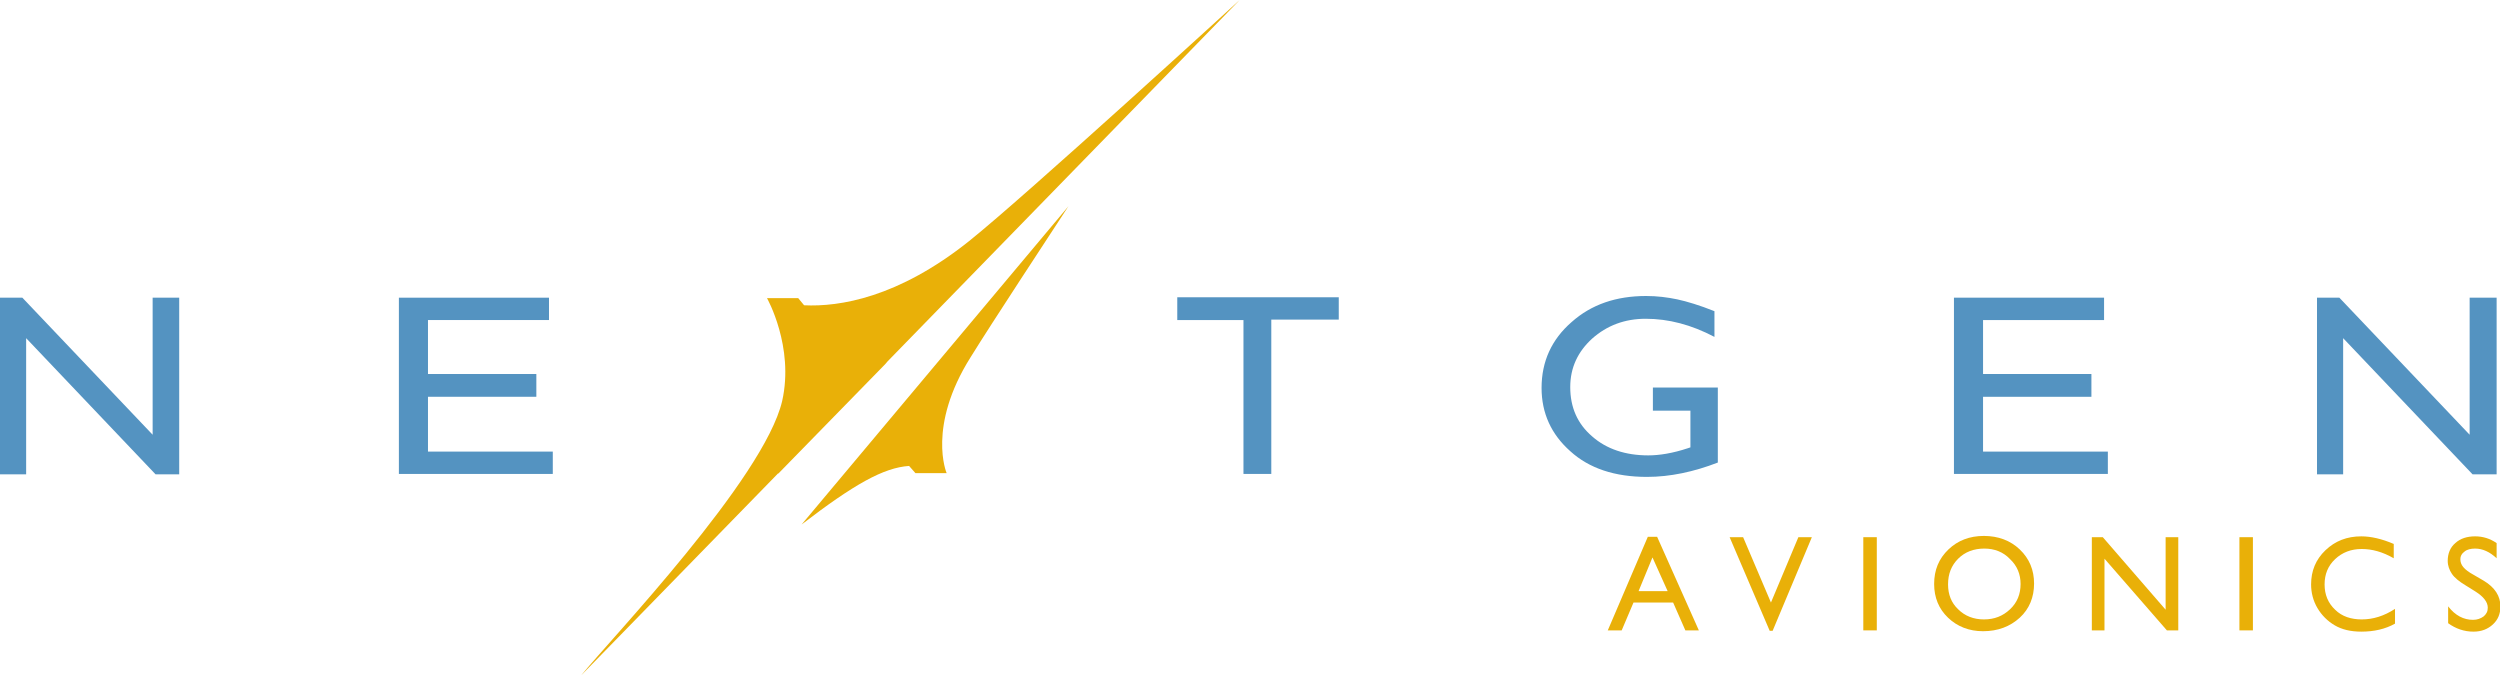
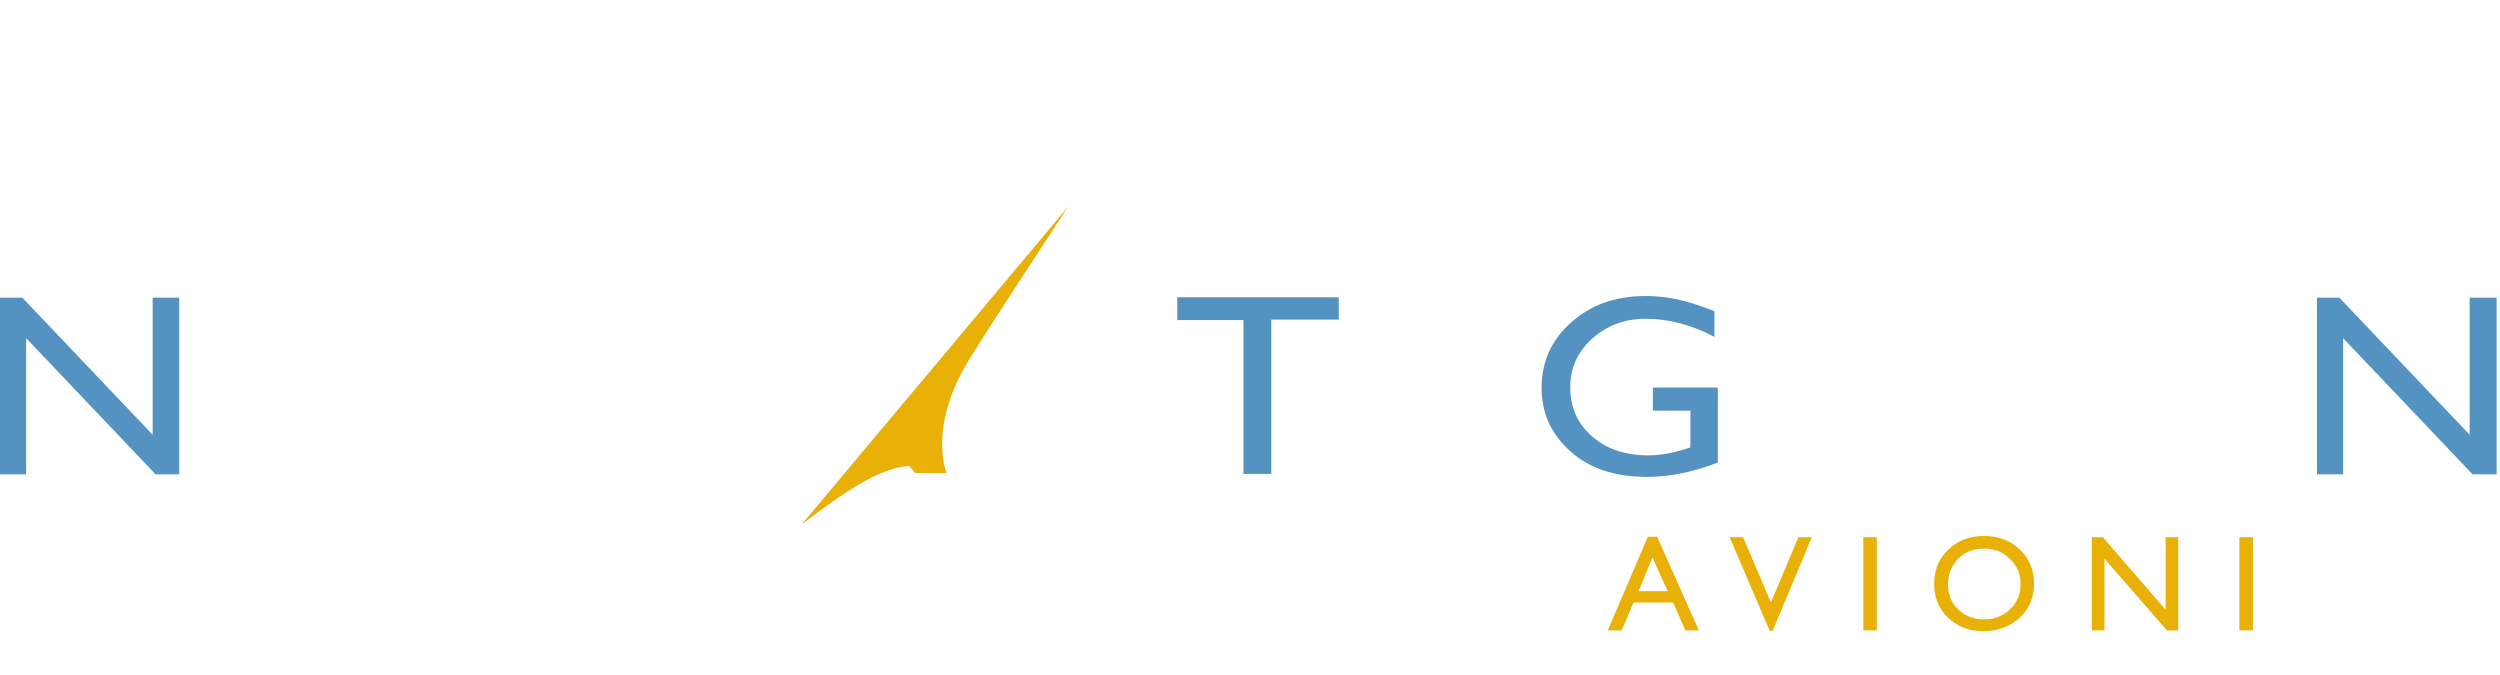
<svg xmlns="http://www.w3.org/2000/svg" version="1.1" id="Layer_1" x="0px" y="0px" viewBox="0 0 592.9 160.2" style="enable-background:new 0 0 592.9 160.2;" xml:space="preserve">
  <style type="text/css">
	.st0{fill:#5493C1;}
	.st1{fill:#E9B008;}
</style>
  <g>
    <g>
      <path class="st0" d="M36.3,70.6h6.2v41.9h-5.6L6.2,80.2v32.3H0V70.6h5.3l30.9,32.5V70.6z" />
-       <path class="st0" d="M94.6,70.6h35.6v5.3h-28.7v12.8h25.7v5.4h-25.7v13h29.6v5.3H94.6V70.6z" />
      <path class="st0" d="M279.2,70.5h38.3v5.3h-16v36.6h-6.6V75.9h-15.7V70.5z" />
      <path class="st0" d="M392,91.9h15.4v17.8c-5.7,2.2-11.3,3.4-16.8,3.4c-7.6,0-13.7-2-18.2-6.1c-4.5-4-6.8-9-6.8-15    c0-6.3,2.4-11.5,7.1-15.6c4.7-4.2,10.6-6.2,17.7-6.2c2.6,0,5,0.3,7.4,0.8c2.3,0.5,5.3,1.4,8.8,2.8v6.1c-5.5-2.9-10.9-4.3-16.3-4.3    c-5,0-9.2,1.6-12.7,4.7c-3.4,3.1-5.2,6.9-5.2,11.5c0,4.8,1.7,8.7,5.2,11.7c3.4,3,7.9,4.5,13.3,4.5c2.6,0,5.8-0.5,9.4-1.7l0.6-0.2    v-8.7H392V91.9z" />
-       <path class="st0" d="M463.3,70.6H499v5.3h-28.7v12.8H496v5.4h-25.7v13h29.6v5.3h-36.5V70.6z" />
      <path class="st0" d="M585.9,70.6h6.2v41.9h-5.7l-30.7-32.3v32.3h-6.2V70.6h5.3l30.9,32.5V70.6z" />
    </g>
    <g>
      <path class="st1" d="M390.8,127.3h2.2l9.9,22.2h-3.2l-2.9-6.6h-9.4l-2.8,6.6h-3.3L390.8,127.3z M395.5,140.2l-3.6-8l-3.3,8H395.5z    " />
      <path class="st1" d="M426.5,127.4h3.2l-9.3,22.2h-0.7l-9.5-22.2h3.2l6.6,15.5L426.5,127.4z" />
      <path class="st1" d="M441.9,127.4h3.2v22.1h-3.2V127.4z" />
      <path class="st1" d="M470.5,127.1c3.4,0,6.3,1.1,8.5,3.2c2.3,2.2,3.4,4.9,3.4,8.1s-1.1,6-3.4,8.1c-2.3,2.1-5.2,3.2-8.7,3.2    c-3.3,0-6.1-1.1-8.3-3.2c-2.2-2.1-3.3-4.8-3.3-8c0-3.3,1.1-6,3.4-8.2C464.3,128.2,467.1,127.1,470.5,127.1z M470.6,130.1    c-2.5,0-4.6,0.8-6.2,2.4c-1.6,1.6-2.4,3.6-2.4,6.1c0,2.4,0.8,4.4,2.4,5.9c1.6,1.6,3.7,2.4,6.1,2.4c2.5,0,4.5-0.8,6.2-2.4    c1.7-1.6,2.5-3.6,2.5-6c0-2.3-0.8-4.3-2.5-5.9C475.1,130.9,473,130.1,470.6,130.1z" />
      <path class="st1" d="M513.6,127.4h3v22.1h-2.7l-14.8-17v17h-3v-22.1h2.6l14.9,17.2V127.4z" />
      <path class="st1" d="M531.1,127.4h3.2v22.1h-3.2V127.4z" />
-       <path class="st1" d="M568,144.4v3.5c-2.3,1.3-5,1.9-8,1.9c-2.5,0-4.6-0.5-6.3-1.5c-1.7-1-3.1-2.4-4.1-4.1c-1-1.7-1.5-3.6-1.5-5.6    c0-3.2,1.1-5.9,3.4-8.1c2.3-2.2,5.1-3.3,8.5-3.3c2.3,0,4.9,0.6,7.7,1.8v3.4c-2.6-1.5-5.1-2.2-7.6-2.2c-2.5,0-4.6,0.8-6.3,2.4    c-1.7,1.6-2.5,3.6-2.5,6c0,2.4,0.8,4.4,2.5,6c1.6,1.6,3.8,2.3,6.3,2.3C562.8,146.9,565.4,146.1,568,144.4z" />
-       <path class="st1" d="M587.1,140.3l-2.4-1.5c-1.5-0.9-2.6-1.8-3.2-2.7c-0.6-0.9-1-1.9-1-3.1c0-1.7,0.6-3.2,1.8-4.2    c1.2-1.1,2.8-1.6,4.7-1.6c1.8,0,3.5,0.5,5.1,1.6v3.6c-1.6-1.5-3.3-2.3-5.1-2.3c-1,0-1.9,0.2-2.5,0.7c-0.7,0.5-1,1.1-1,1.8    c0,0.7,0.2,1.3,0.7,1.9c0.5,0.6,1.3,1.2,2.4,1.8l2.4,1.4c2.7,1.6,4,3.7,4,6.1c0,1.8-0.6,3.2-1.8,4.3c-1.2,1.1-2.7,1.7-4.6,1.7    c-2.2,0-4.2-0.7-6-2v-4c1.7,2.2,3.7,3.2,5.9,3.2c1,0,1.8-0.3,2.5-0.8c0.7-0.6,1-1.2,1-2.1C590,142.8,589,141.5,587.1,140.3z" />
    </g>
    <g>
      <path class="st1" d="M253.4,48.9l-63.3,75.5c12.5-9.6,19.5-13.5,25.5-13.9l1.5,1.7h7.4c0,0-4.7-11,5.7-27.5    C235.2,76.6,249.1,55.5,253.4,48.9z" />
-       <path class="st1" d="M137.8,160.2l46.7-47.9h0.1l25.3-25.9l0.6-0.7L294,0c0,0-50.7,46.4-64.2,57.2c-16.8,13.4-30.7,15.6-39.1,15.2    l-1.4-1.7h-7.4c0,0,6.5,11.5,3.6,24.4C181.2,113.5,144.7,151.7,137.8,160.2z" />
    </g>
  </g>
</svg>